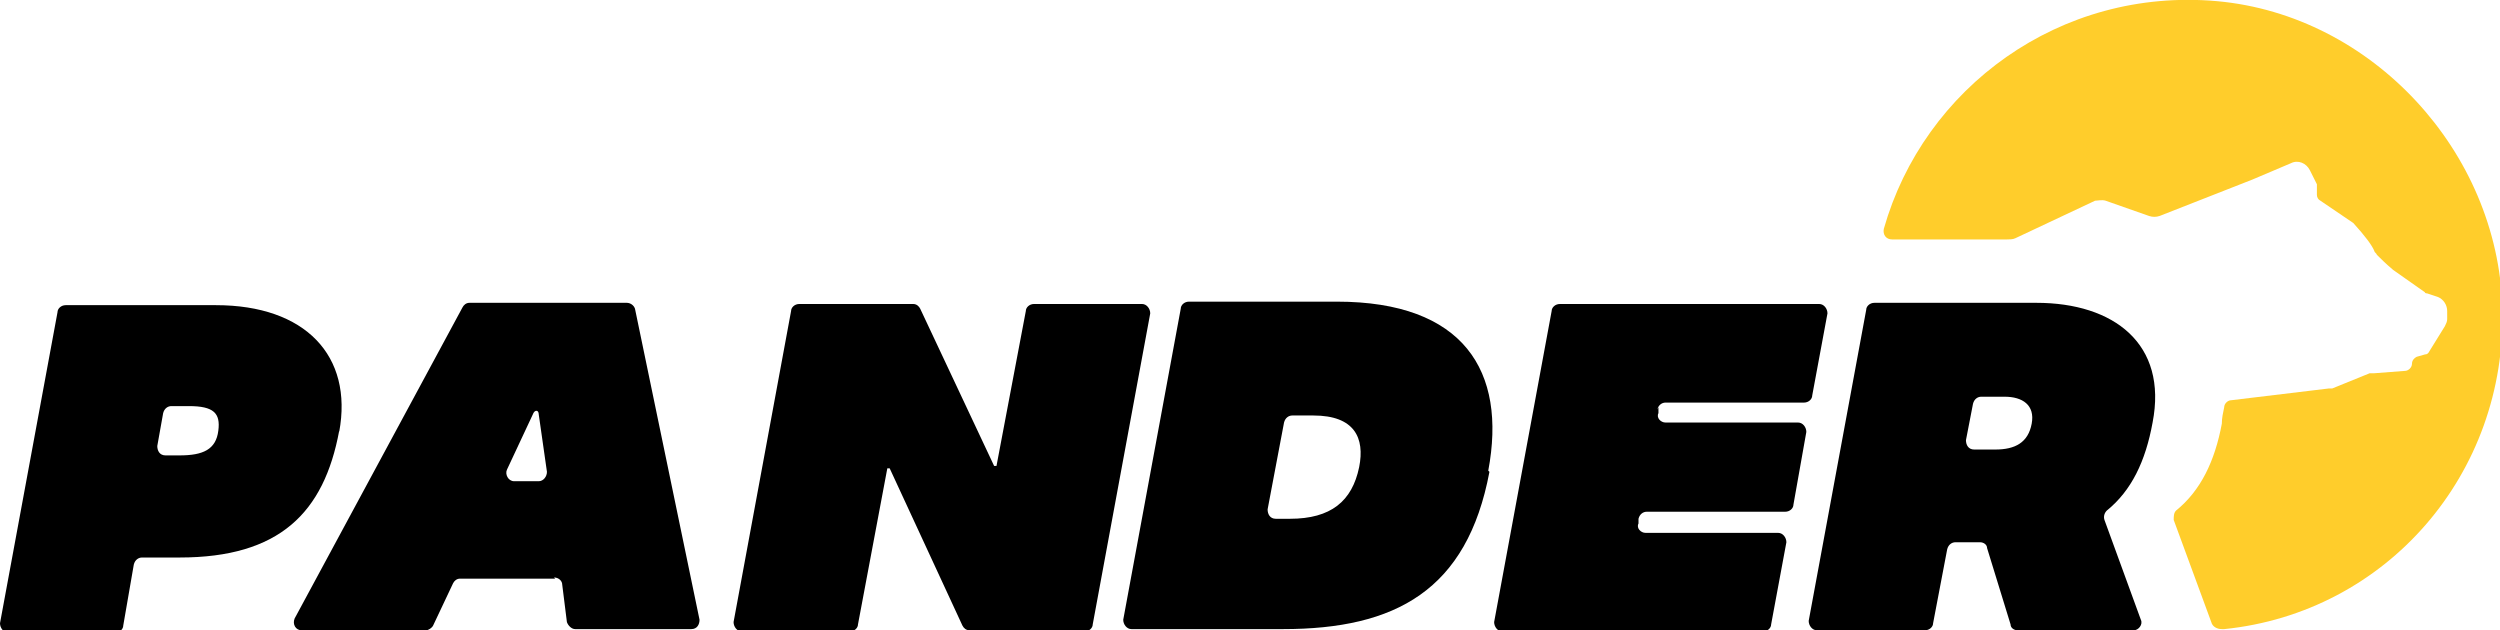
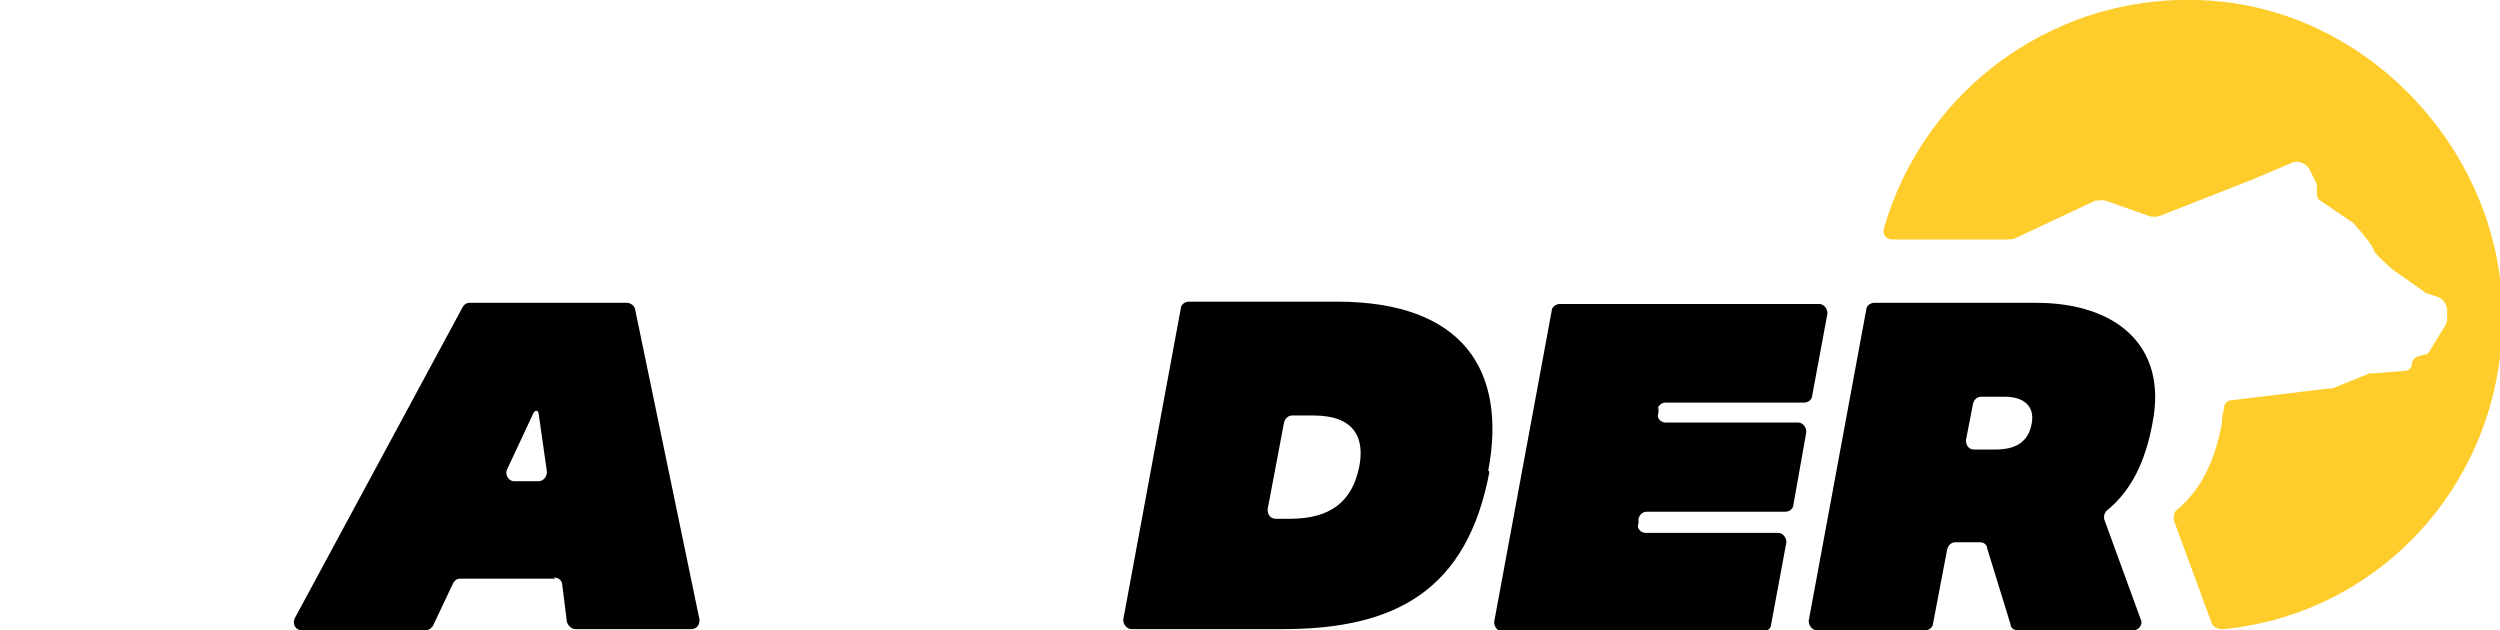
<svg xmlns="http://www.w3.org/2000/svg" id="b" viewBox="0 0 213 53.7">
  <g id="c">
-     <path d="M28.9,36.7c-1.3,7-5.1,10.8-13.6,10.8h-3.2c-.3,0-.6.2-.7.6l-.9,5.2c0,.3-.3.6-.7.6H.7c-.4,0-.7-.4-.7-.8l4.9-26.5c0-.3.3-.6.7-.6h12.8c7.6,0,11.7,4.3,10.5,10.8M16.1,34.6h-1.5c-.3,0-.6.2-.7.6l-.5,2.8c0,.4.2.8.7.8h1.2c2,0,3.1-.5,3.3-2.1.2-1.5-.4-2.1-2.5-2.1" />
    <path d="M47.3,49.3h-8.1c-.3,0-.5.2-.6.4l-1.7,3.6c-.1.2-.4.4-.6.4h-10.6c-.5,0-.8-.5-.6-1l14.3-26.5c.1-.2.3-.4.6-.4h13.4c.3,0,.6.2.7.5l5.5,26.5c0,.4-.2.8-.7.8h-9.9c-.3,0-.6-.3-.7-.6l-.4-3.2c0-.3-.3-.6-.7-.6M45.9,41c.4,0,.7-.4.7-.8l-.7-4.9s0-.3-.2-.3-.3.3-.3.3l-2.2,4.7c-.2.4.1,1,.6,1h2.1Z" />
-     <path d="M92.4,53.7h-9.8c-.3,0-.5-.2-.6-.4l-6.2-13.4h-.2l-2.5,13.3c0,.3-.3.6-.7.6h-9.2c-.4,0-.7-.4-.7-.8l4.9-26.5c0-.3.3-.6.7-.6h9.7c.3,0,.5.2.6.4l6.3,13.4h.2l2.5-13.2c0-.3.3-.6.7-.6h9.2c.4,0,.7.4.7.8l-4.9,26.5c0,.3-.3.6-.7.6" />
    <path d="M126.9,40.2c-1.9,10.1-8,13.4-17.6,13.4h-12.9c-.4,0-.7-.4-.7-.8l4.9-26.5c0-.3.3-.6.7-.6h12.6c10.8,0,14.5,5.9,12.9,14.4M111.9,35.4h-1.8c-.3,0-.6.2-.7.6l-1.4,7.4c0,.4.2.8.7.8h1.2c3.5,0,5.3-1.5,5.9-4.4.5-2.5-.4-4.4-3.9-4.4" />
    <path d="M141.3,34.7v.5c-.2.4.2.8.6.8h11.3c.4,0,.7.4.7.8l-1.1,6.2c0,.3-.3.6-.7.6h-11.8c-.3,0-.6.2-.7.6v.4c-.2.4.2.8.6.8h11.3c.4,0,.7.4.7.8l-1.3,7c0,.3-.3.6-.7.6h-22.2c-.4,0-.7-.4-.7-.8l4.9-26.5c0-.3.3-.6.7-.6h22.1c.4,0,.7.4.7.8l-1.3,7c0,.3-.3.6-.7.6h-11.8c-.3,0-.6.2-.7.6" />
    <path d="M179.3,44.3l3.1,8.5c.2.4-.2.9-.6.9h-9.9c-.3,0-.6-.2-.6-.5l-2-6.5c0-.3-.3-.5-.6-.5h-2.1c-.3,0-.6.2-.7.6l-1.2,6.3c0,.3-.3.6-.7.6h-9.2c-.4,0-.7-.4-.7-.8l4.9-26.5c0-.3.3-.6.7-.6h13.8c6.6,0,11.2,3.5,9.9,10.2-.6,3.3-1.8,5.8-3.9,7.5-.2.2-.3.5-.2.8M168.1,34.4l-.6,3.1c0,.4.2.8.7.8h1.8c1.7,0,2.8-.6,3.1-2.2.3-1.6-.8-2.3-2.3-2.3h-2c-.3,0-.6.2-.7.6" />
    <path d="M189.3,53.6c-.4,0-.8-.2-.9-.6l-3.2-8.7c0-.3,0-.6.2-.8,2.1-1.7,3.3-4.2,3.9-7.4,0-.5.1-.9.2-1.4,0-.3.3-.6.6-.6l8.3-1c.1,0,.2,0,.3,0l3.2-1.3c.1,0,.3,0,.4,0l2.6-.2c.3,0,.6-.3.6-.6,0-.3.2-.5.4-.6l.7-.2c.2,0,.3-.1.4-.3l1.3-2.1c.1-.2.2-.4.2-.6v-.7c0-.5-.3-1-.8-1.2l-.9-.3c0,0-.2,0-.2-.1l-2.7-1.9s0,0,0,0c-.6-.5-1.1-1-1.4-1.3,0-.1-.2-.2-.2-.3-.2-.5-.8-1.3-1.8-2.4h0c0,0-2.8-1.9-2.8-1.9-.2-.1-.3-.3-.3-.5v-.6c0,0,0-.2,0-.3l-.6-1.2c-.3-.6-1-.9-1.6-.6l-3.3,1.4-7.9,3.1c-.3.1-.6.1-.9,0l-3.7-1.3c-.3-.1-.7,0-.9,0l-6.8,3.2c-.2.1-.5.1-.7.1h-9.8c-.5,0-.8-.4-.7-.9,3.4-12,15-20.6,28.4-19.4,13.2,1.2,23.9,12.8,24.3,26.1.4,14.2-9.9,26-23.7,27.4" fill="#ffcd2b" />
  </g>
</svg>